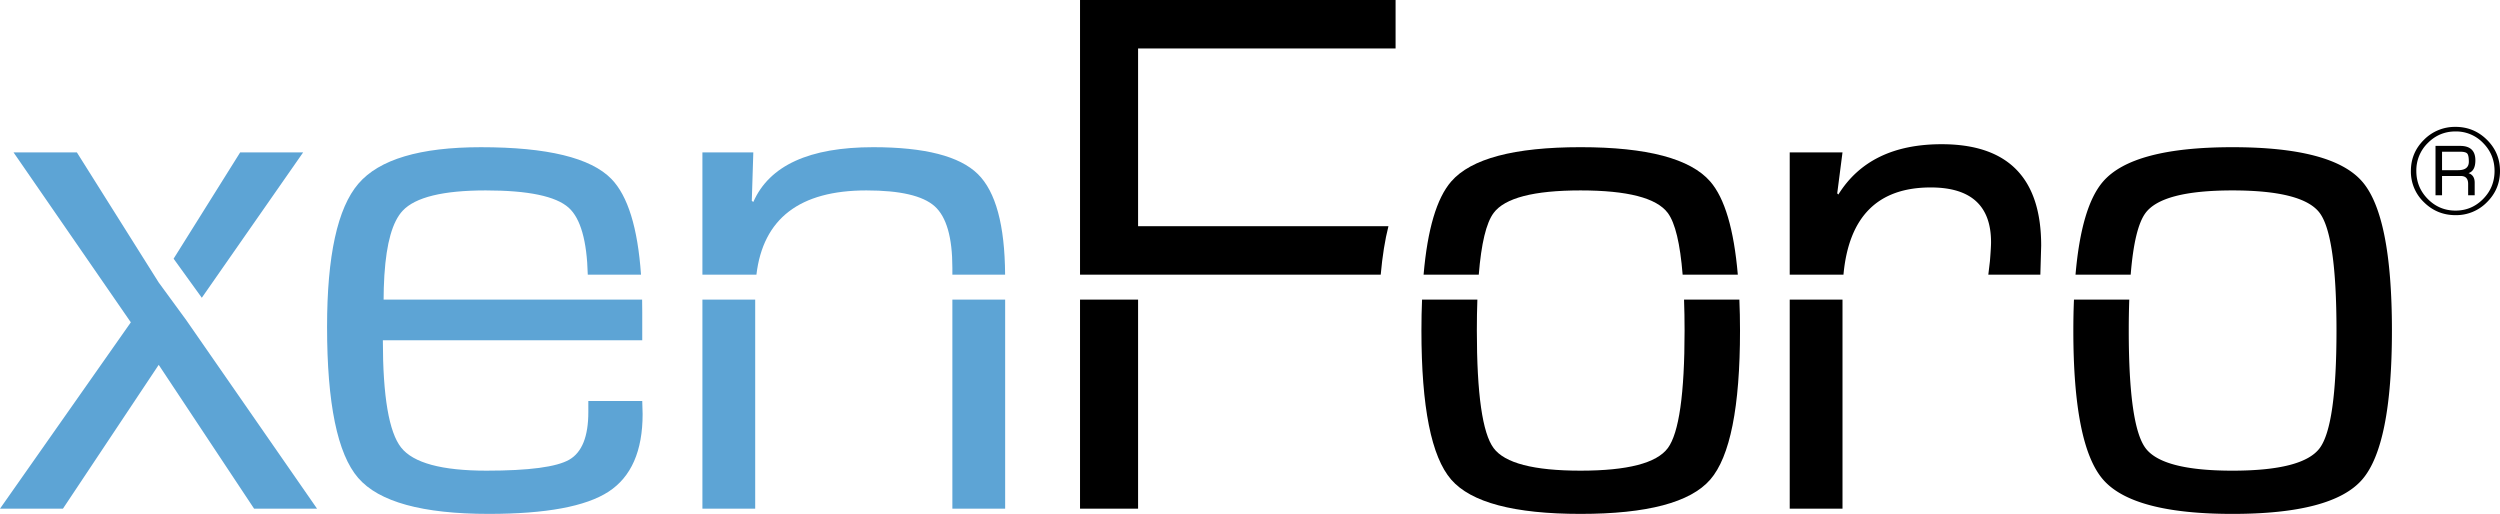
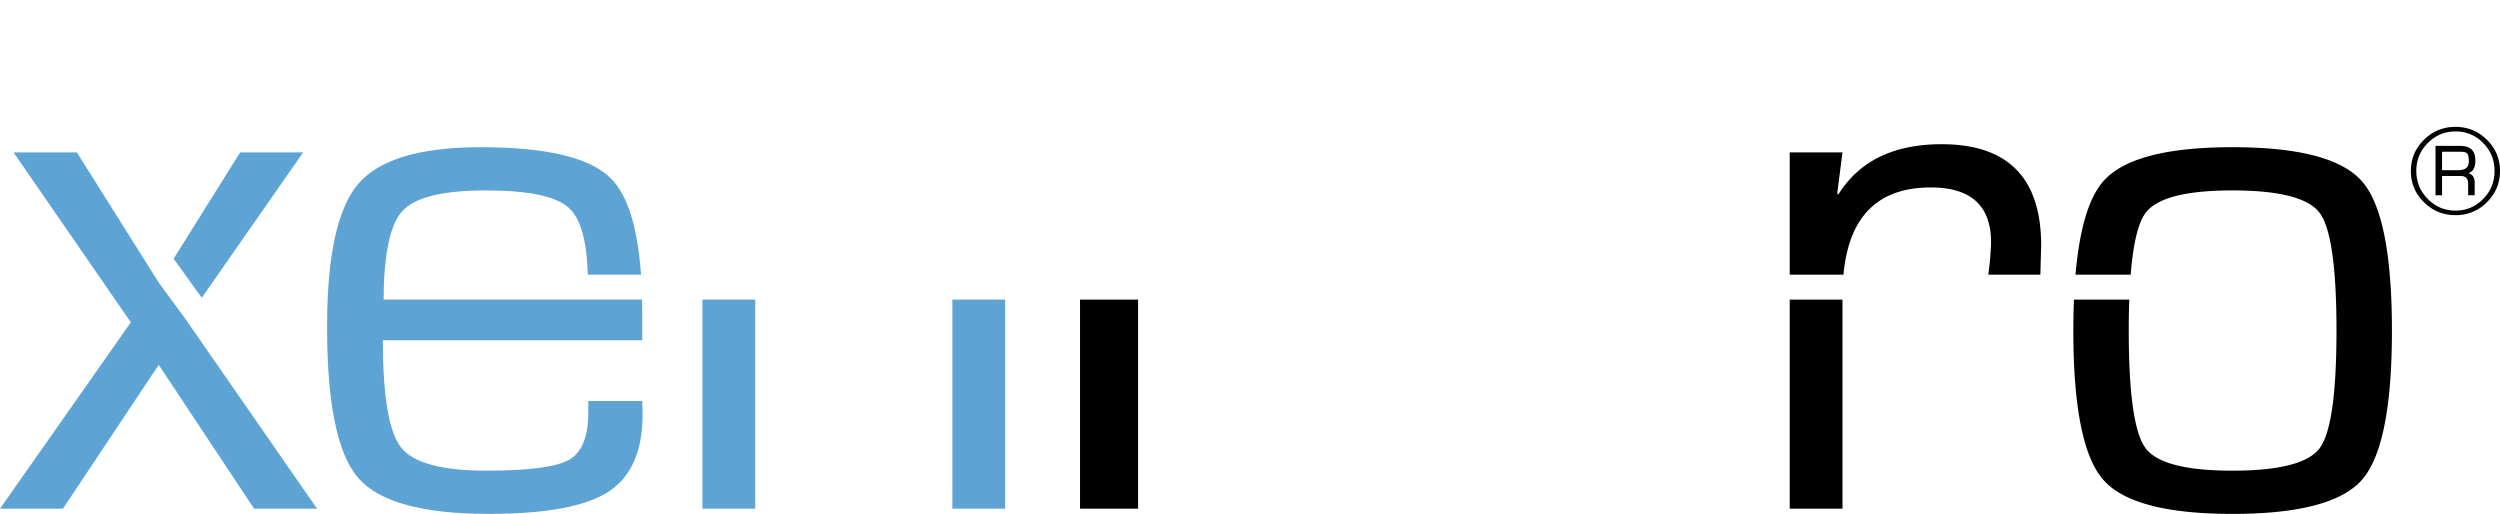
<svg xmlns="http://www.w3.org/2000/svg" width="180" height="37" viewBox="0 0 180 37">
  <g fill="none" fill-rule="evenodd">
    <path d="m12.5 18.626 4.791-7.652h4.534L14.53 21.439m-1.121 1.609 9.419 13.576h-4.533l-6.868-10.356-6.895 10.356H0l9.42-13.416L.976 10.974h4.56l5.89 9.364m16.194 1.234c0-.578.02-1.107.048-1.613l.006-.185h.005c.145-2.276.579-3.818 1.313-4.601.913-.975 2.908-1.463 5.985-1.463 3.058 0 5.049.416 5.972 1.248.854.77 1.308 2.383 1.371 4.816h3.833c-.237-3.377-.948-5.677-2.137-6.895-1.484-1.52-4.614-2.28-9.392-2.28-4.38 0-7.32.875-8.822 2.629-1.502 1.753-2.253 5.187-2.253 10.302 0 5.528.746 9.154 2.24 10.88 1.492 1.727 4.628 2.59 9.405 2.59 4.108 0 6.98-.532 8.618-1.596 1.638-1.065 2.457-2.93 2.457-5.595l-.027-.939h-3.882v.805c0 1.753-.457 2.893-1.37 3.421-.914.528-2.9.792-5.96.792-3.22 0-5.27-.555-6.148-1.664-.877-1.109-1.316-3.685-1.316-7.727h18.676v-2.013c0-.311-.003-.615-.009-.912H27.621z" fill="#5DA4D5" fill-rule="nonzero" />
-     <path d="m27.674 19.774-.005.184.011-.184h-.006zm34.708-6.064c2.425 0 4.062.38 4.913 1.14.851.761 1.276 2.241 1.276 4.441v.483h3.797c-.02-3.557-.673-5.976-1.965-7.244-1.312-1.288-3.823-1.932-7.533-1.932-4.596 0-7.473 1.315-8.631 3.944l-.109-.08.109-3.488h-3.665v8.8h3.889c.482-4.038 3.117-6.064 7.919-6.064" fill="#5DA4D5" fill-rule="nonzero" />
    <path d="M50.574 21.572h3.8v15.052h-3.8V21.572zm17.997 0h3.8v15.052h-3.8V21.572z" fill="#5DA4D5" />
-     <path d="M81.942 16.286V3.488h18.54V0h-22.72v19.774h21.65c.119-1.34.306-2.5.556-3.488H81.942z" fill="#000" fill-rule="nonzero" />
    <path fill="#000" d="M77.762 21.572h4.18v15.052h-4.18z" />
-     <path d="M121.29 23.799c0 4.561-.404 7.384-1.208 8.465-.806 1.083-2.9 1.624-6.284 1.624-3.366 0-5.452-.541-6.257-1.624-.806-1.081-1.208-3.904-1.208-8.465 0-.796.013-1.537.038-2.227h-3.983c-.03.705-.045 1.444-.045 2.227 0 5.51.714 9.087 2.144 10.733 1.429 1.645 4.534 2.468 9.31 2.468 4.796 0 7.909-.823 9.34-2.468 1.428-1.646 2.144-5.224 2.144-10.733 0-.783-.017-1.522-.046-2.227h-3.983c.025.69.038 1.43.038 2.227m-13.75-8.465c.806-1.082 2.892-1.624 6.258-1.624 3.383 0 5.479.542 6.284 1.624.533.716.888 2.2 1.068 4.44h3.973c-.281-3.266-.942-5.505-1.987-6.707-1.43-1.646-4.543-2.47-9.338-2.47-4.778 0-7.882.824-9.31 2.47-1.045 1.202-1.707 3.441-1.989 6.707h3.973c.18-2.24.536-3.724 1.069-4.44" fill="#000" fill-rule="nonzero" />
    <path fill="#000" d="M128.86 21.572h3.8v15.052h-3.8z" />
    <path d="M139.012 13.496c2.895 0 4.343 1.315 4.343 3.944 0 .233-.026.689-.081 1.368l-.115.966h3.746l.06-2.093c0-4.865-2.388-7.298-7.166-7.298-3.457 0-5.936 1.208-7.437 3.622l-.082-.08.38-2.951h-3.8v8.8h3.87c.384-4.18 2.474-6.278 6.282-6.278m31.06-.43c-1.43-1.645-4.542-2.468-9.337-2.468-4.777 0-7.881.823-9.31 2.469-1.045 1.202-1.706 3.441-1.988 6.707h3.972c.18-2.24.536-3.724 1.069-4.44.805-1.082 2.891-1.624 6.257-1.624 3.384 0 5.479.542 6.284 1.624.805 1.082 1.208 3.904 1.208 8.465s-.403 7.383-1.208 8.465c-.805 1.082-2.9 1.624-6.284 1.624-3.366 0-5.452-.542-6.257-1.624-.806-1.082-1.208-3.904-1.208-8.465 0-.797.013-1.537.037-2.227h-3.982c-.03.705-.045 1.445-.045 2.227 0 5.51.715 9.086 2.144 10.732 1.43 1.646 4.534 2.469 9.311 2.469 4.795 0 7.908-.823 9.338-2.469 1.43-1.646 2.145-5.223 2.145-10.732 0-5.51-.715-9.087-2.145-10.732M175.827 12.252h1.163c.511 0 .766-.204.766-.612 0-.3-.038-.495-.115-.584-.077-.088-.246-.132-.508-.132h-1.306v1.328zm-.47 1.806v-3.554h1.772c.732 0 1.098.347 1.098 1.04 0 .506-.164.813-.494.922.296.1.444.329.444.684v.908h-.471v-.816c0-.38-.176-.57-.527-.57h-1.352v1.386h-.47zm1.44-4.594c-.78 0-1.444.278-1.995.833a2.754 2.754 0 0 0-.826 2.014c0 .788.275 1.46.826 2.017.551.557 1.216.835 1.995.835.775 0 1.438-.278 1.986-.835.55-.556.825-1.229.825-2.017 0-.788-.274-1.46-.822-2.014a2.692 2.692 0 0 0-1.99-.833m.005-.329c.88 0 1.633.311 2.26.931.626.62.939 1.37.939 2.245 0 .876-.313 1.625-.94 2.248a3.091 3.091 0 0 1-2.26.932c-.888 0-1.647-.31-2.275-.93a3.046 3.046 0 0 1-.941-2.25c0-.876.313-1.624.94-2.245a3.121 3.121 0 0 1 2.277-.93" fill="#000" fill-rule="nonzero" />
  </g>
</svg>